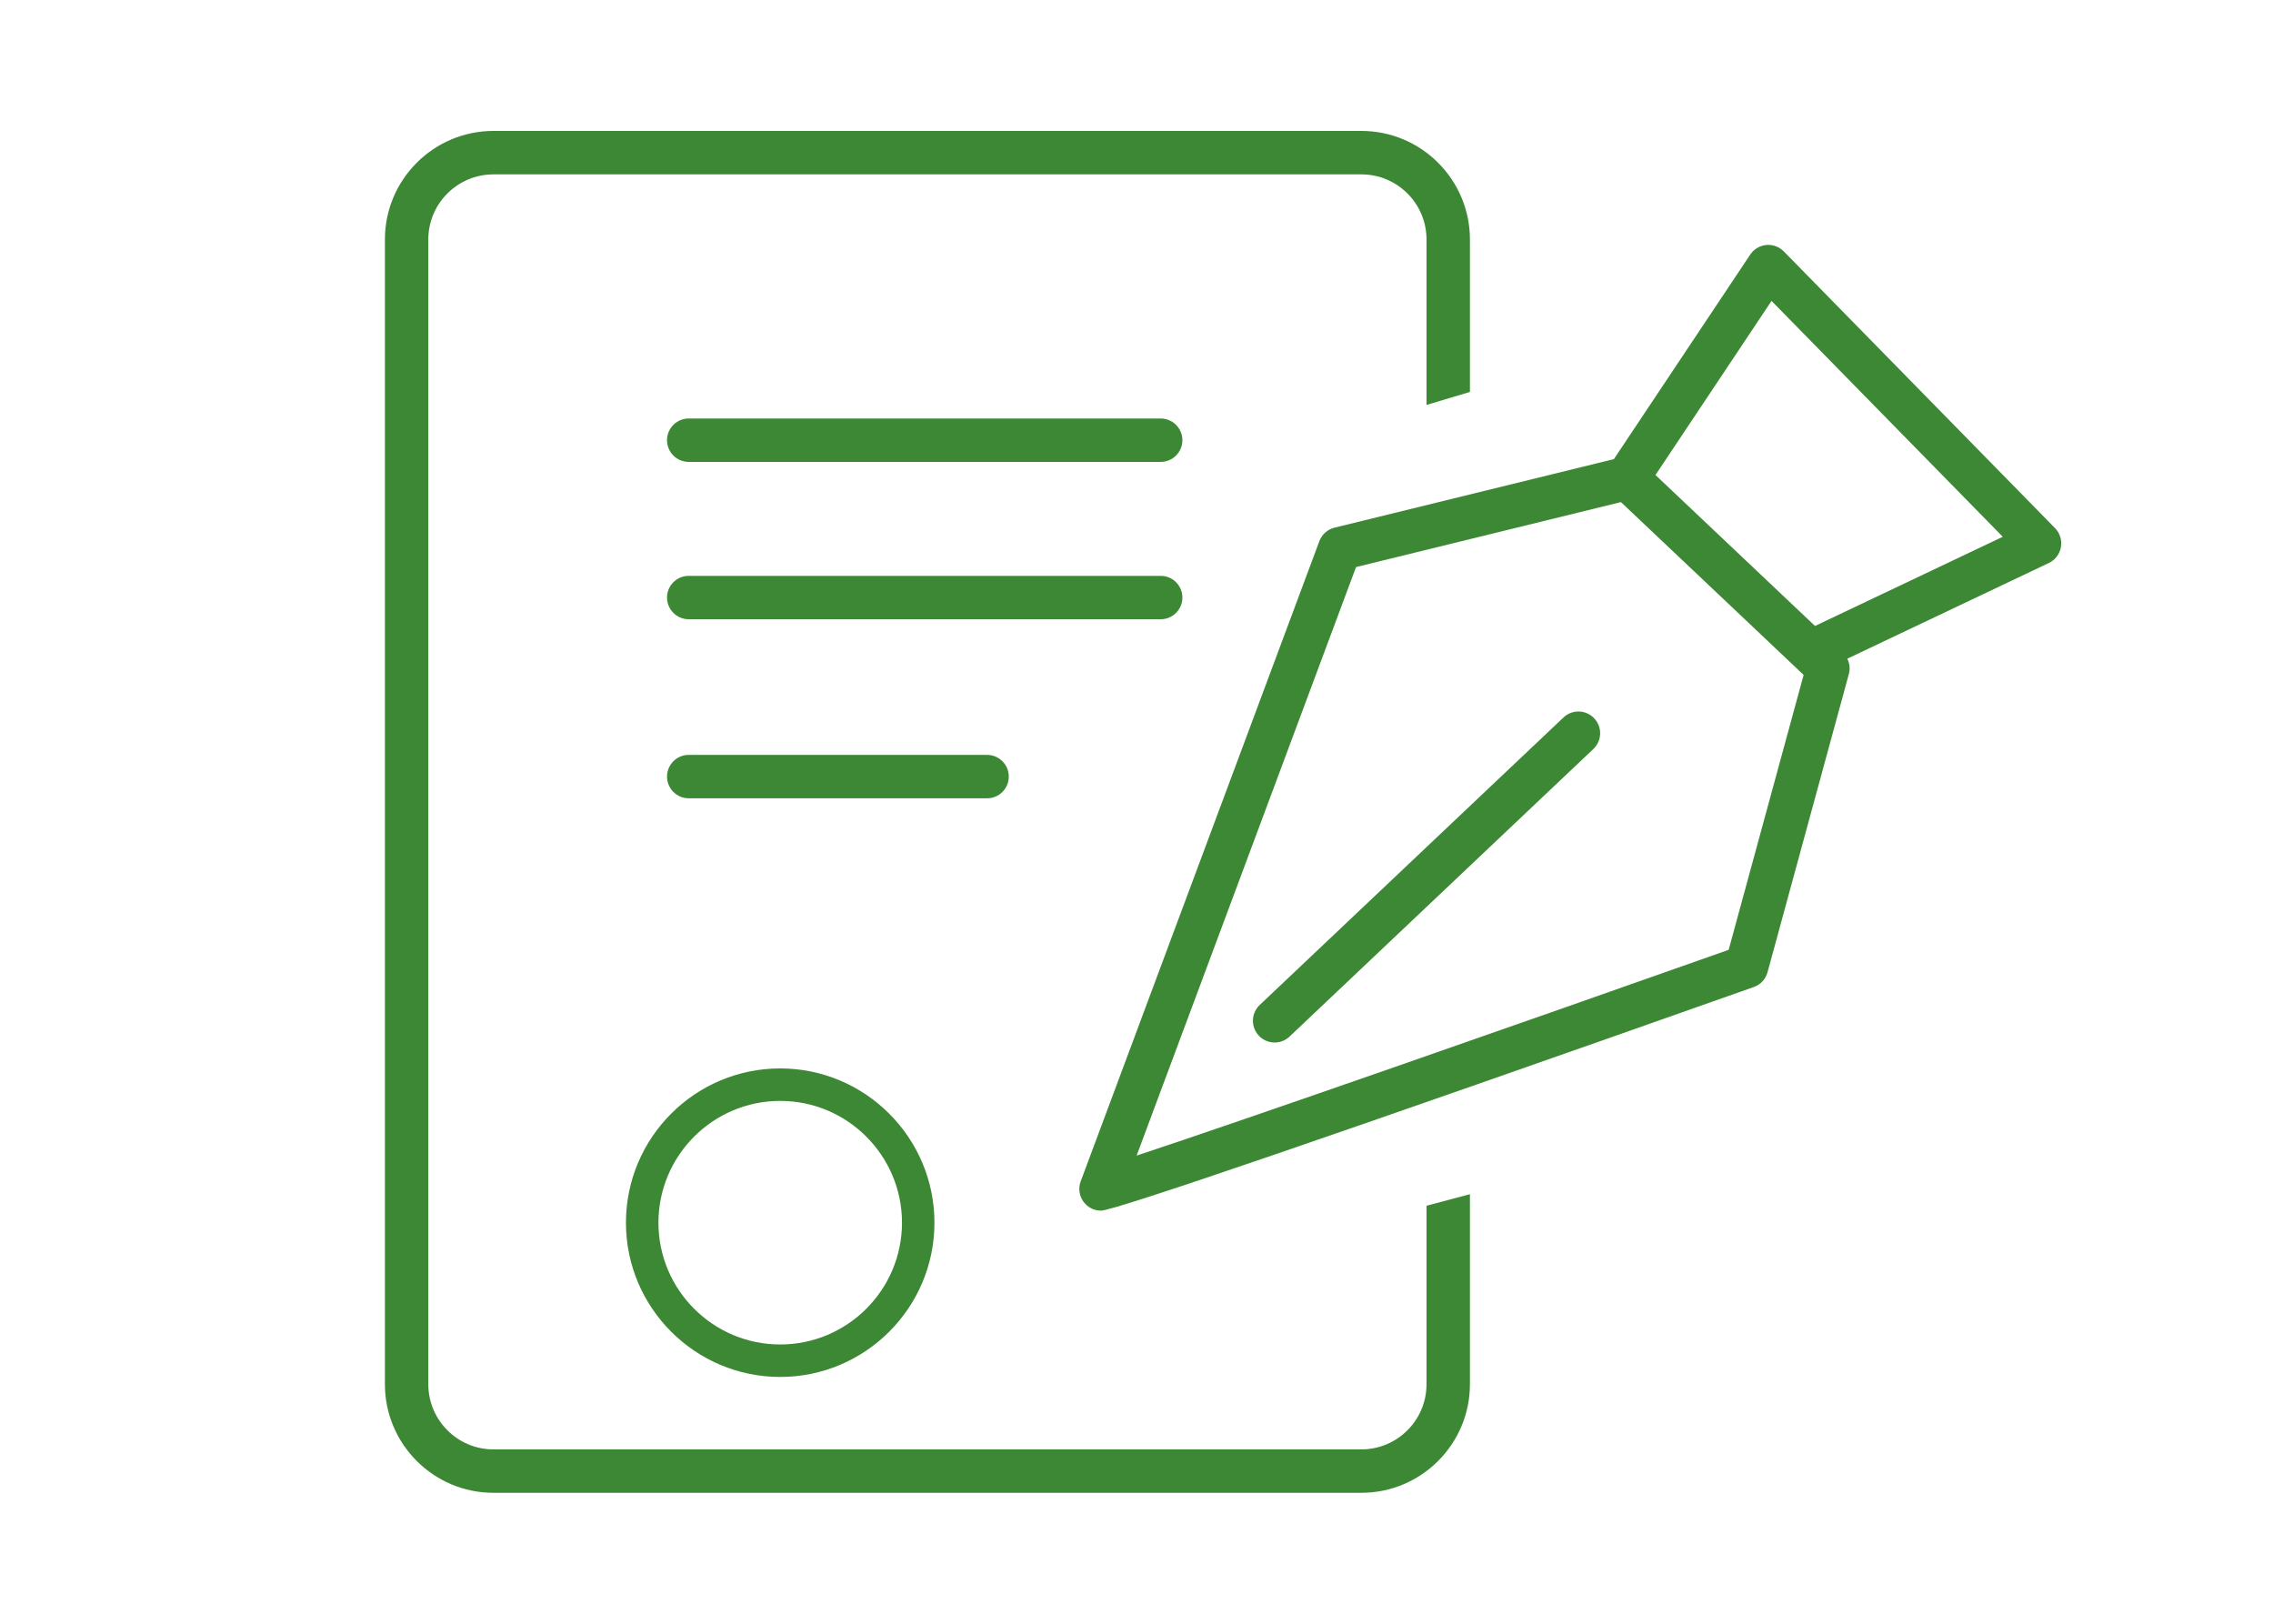
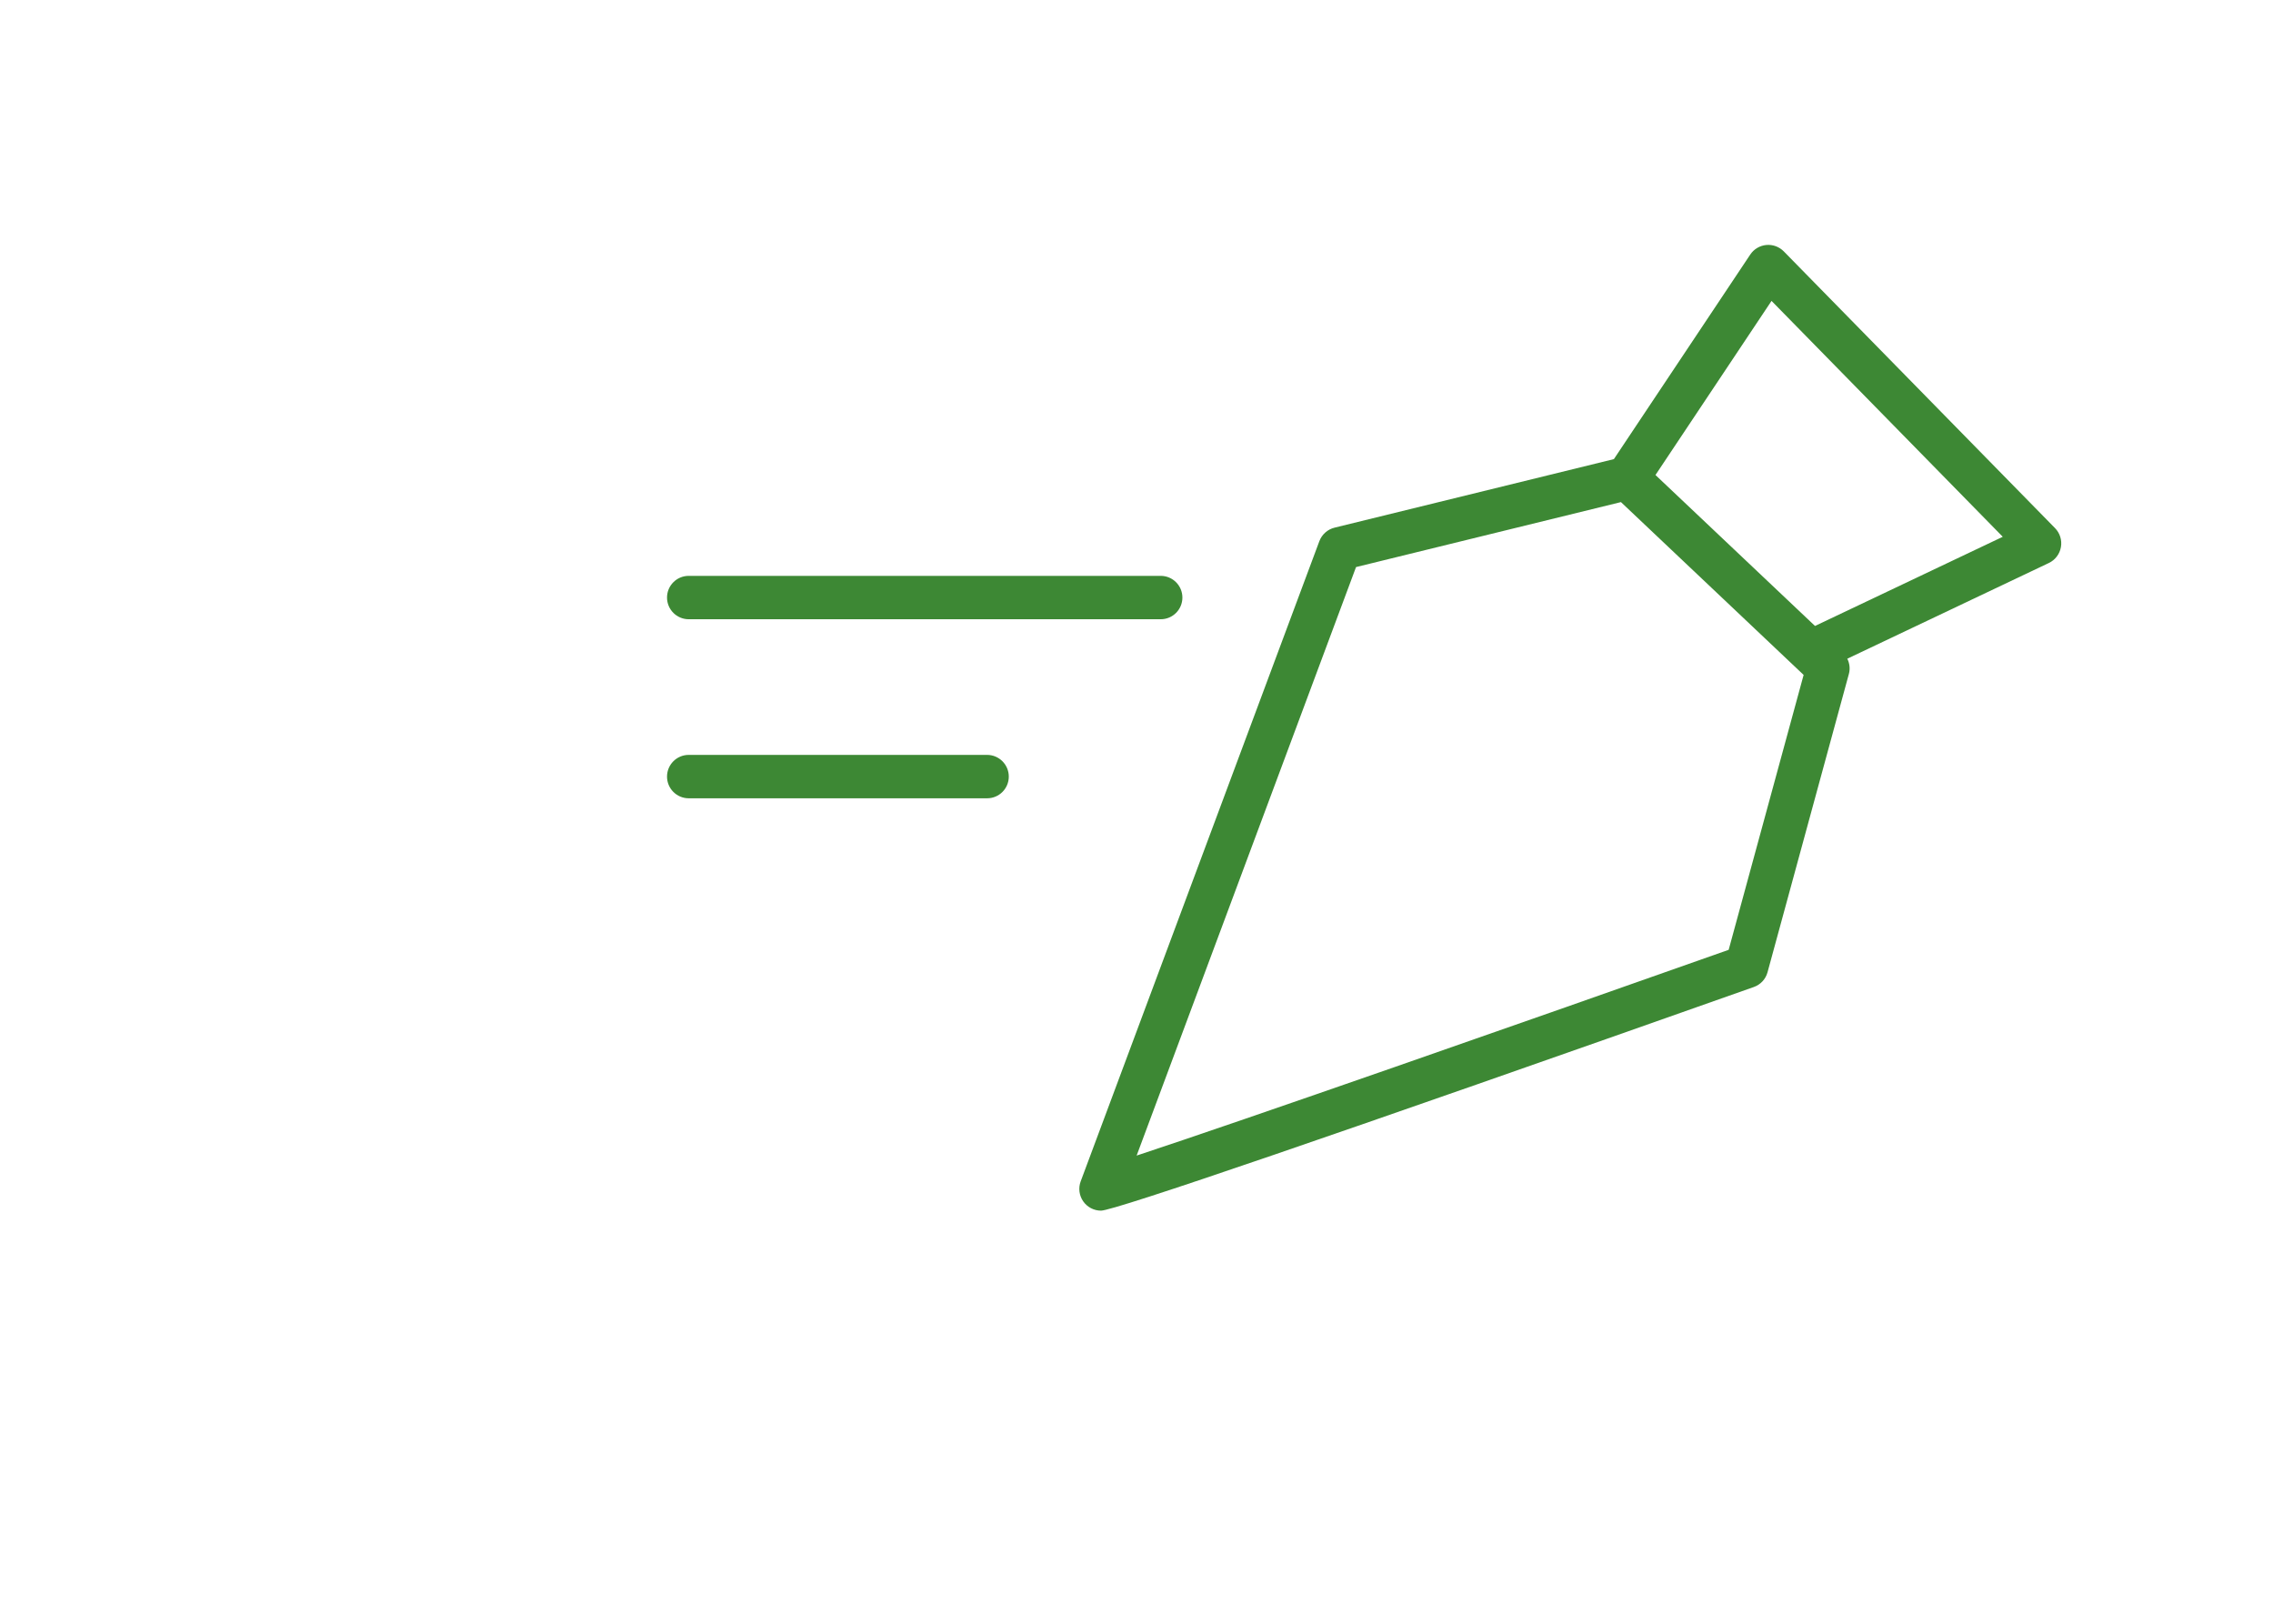
<svg xmlns="http://www.w3.org/2000/svg" version="1.1" id="Layer_1" x="0px" y="0px" width="140px" height="100px" viewBox="0 0 140 100" enable-background="new 0 0 140 100" xml:space="preserve">
  <g>
-     <path fill="#3D8834" d="M71.49,25.774H42.42c-0.738,0-1.336,0.599-1.336,1.336c0,0.738,0.599,1.337,1.336,1.337h29.07   c0.738,0,1.337-0.599,1.337-1.337C72.827,26.373,72.229,25.774,71.49,25.774z" />
    <path fill="#3D8834" d="M72.827,36.801c0-0.738-0.599-1.336-1.337-1.336H42.42c-0.738,0-1.336,0.598-1.336,1.336   c0,0.738,0.599,1.336,1.336,1.336h29.07C72.229,38.138,72.827,37.54,72.827,36.801z" />
    <path fill="#3D8834" d="M62.134,47.828c0-0.738-0.598-1.337-1.336-1.337H42.42c-0.738,0-1.336,0.599-1.336,1.337   c0,0.739,0.599,1.336,1.336,1.336h18.378C61.536,49.165,62.134,48.567,62.134,47.828z" />
    <path fill="#3D8834" d="M126.574,32.524l-16.705-17.041c-0.283-0.288-0.682-0.434-1.08-0.395c-0.4,0.038-0.764,0.254-0.986,0.589   l-8.4,12.599L82.2,32.496c-0.431,0.105-0.779,0.416-0.937,0.831L66.562,72.756c-0.153,0.41-0.095,0.869,0.155,1.229   c0.25,0.361,0.66,0.574,1.098,0.574c0.817,0,14.345-4.635,40.208-13.773c0.414-0.146,0.729-0.484,0.844-0.908l5.012-18.378   c0.086-0.317,0.043-0.646-0.098-0.933l12.416-5.896c0.389-0.185,0.664-0.548,0.74-0.974   C127.014,33.269,126.877,32.833,126.574,32.524z M106.473,58.496c-12.52,4.424-30.065,10.564-36.465,12.672l13.514-36.244   l16.316-4.002l11.252,10.644L106.473,58.496z M111.791,38.55l-9.826-9.296l7.148-10.723l14.242,14.527L111.791,38.55z" />
-     <path fill="#3D8834" d="M96.301,44.184L77.588,61.893c-0.535,0.508-0.559,1.354-0.051,1.893c0.262,0.275,0.615,0.418,0.971,0.418   c0.33,0,0.66-0.121,0.918-0.365l18.713-17.711c0.535-0.507,0.559-1.353,0.053-1.889C97.684,43.701,96.836,43.677,96.301,44.184z" />
-     <path fill="#3D8834" d="M87.863,85.252c0,2.211-1.799,4.01-4.01,4.01H30.391c-2.211,0-4.01-1.799-4.01-4.01V14.748   c0-2.211,1.798-4.009,4.01-4.009h53.462c2.211,0,4.01,1.798,4.01,4.009v10.191l2.674-0.802v-9.39c0-3.685-2.998-6.683-6.684-6.683   H30.391c-3.685,0-6.683,2.998-6.683,6.683v70.504c0,3.687,2.998,6.685,6.683,6.685h53.462c3.686,0,6.684-2.998,6.684-6.685V73.547   l-2.674,0.709V85.252z" />
-     <path fill="#3D8834" d="M38.554,75.301c0,5.238,4.262,9.5,9.5,9.5c5.238,0,9.501-4.262,9.501-9.5S53.293,65.8,48.054,65.8   C42.815,65.8,38.554,70.062,38.554,75.301z M55.556,75.301c0,4.137-3.365,7.5-7.501,7.5c-4.136,0-7.5-3.363-7.5-7.5   c0-4.136,3.365-7.501,7.5-7.501C52.191,67.8,55.556,71.165,55.556,75.301z" />
  </g>
</svg>